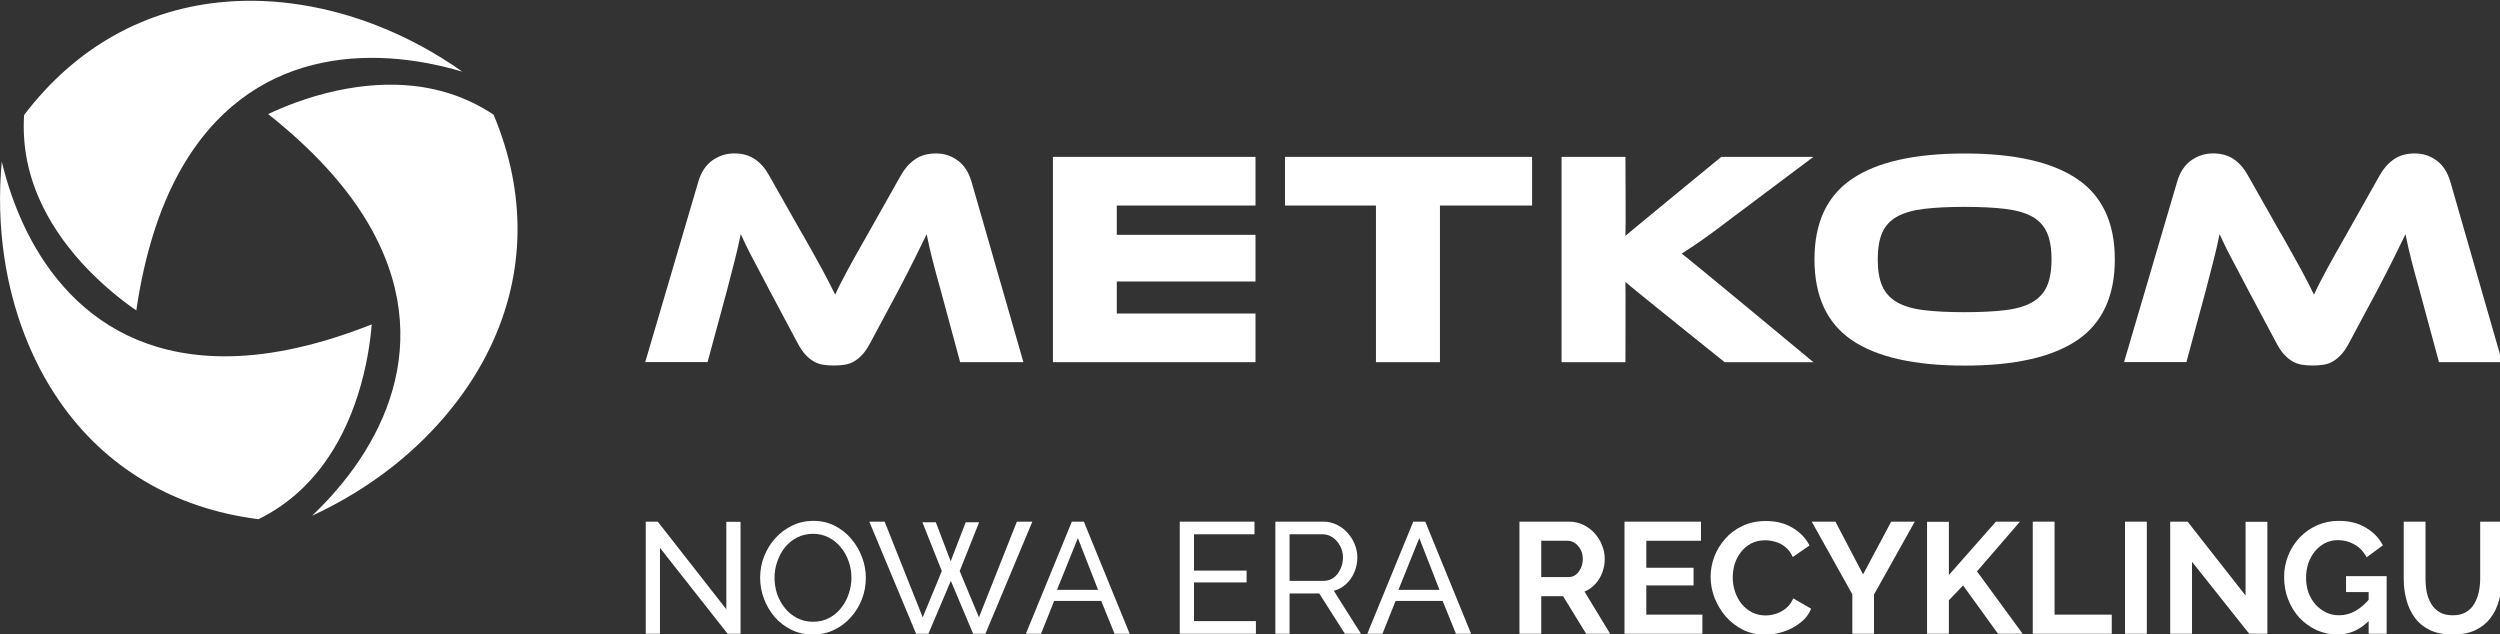
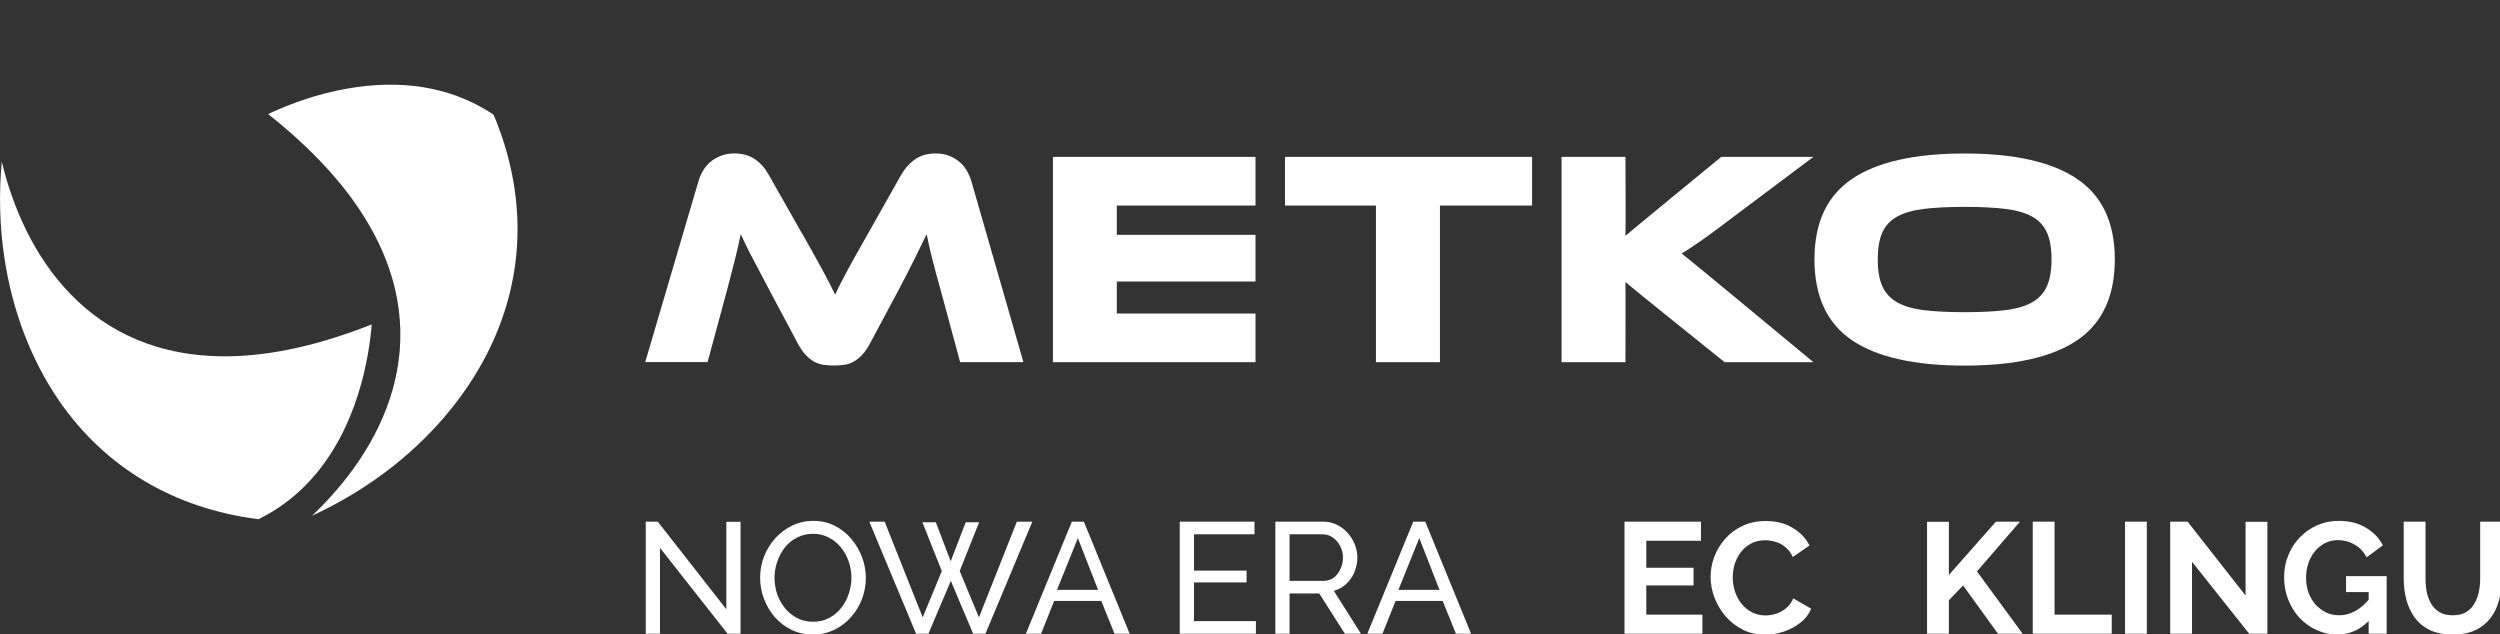
<svg xmlns="http://www.w3.org/2000/svg" width="100%" height="100%" viewBox="0 0 2405 610" version="1.1" xml:space="preserve" style="fill-rule:evenodd;clip-rule:evenodd;stroke-linejoin:round;stroke-miterlimit:2;">
  <rect x="0" y="0" width="2405" height="610" fill="#333333" stroke="none" />
  <g transform="matrix(1,0,0,1,-37.887,-5065.08)">
    <g transform="matrix(3.015,0,0,1.92,0,0)">
      <g transform="matrix(0.332,0,0,0.521,0,939.047)">
        <g transform="matrix(4.167,0,0,4.167,37.903,3261.8)">
          <g>
            <g>
-               <path d="M41.43,39.41C57.39,10.69 85.81,10.16 106.61,16.36C100.55,12.06 93.95,8.48 87.08,5.78C75.56,1.24 63.51,-0.68 52.23,0.22C33.55,1.7 17.42,10.74 5.55,26.36C5.12,32.87 6.26,39.32 8.96,45.53C11.21,50.71 14.55,55.76 18.87,60.52C23.57,65.69 28.44,69.41 31.42,71.47C33.28,58.8 36.64,48.03 41.43,39.41Z" style="fill:white;fill-rule:nonzero;" />
              <path d="M52.96,82.05C20.11,82.59 5.44,58.24 0.4,37.13C-0.29,44.53 -0.1,52.03 1,59.33C2.84,71.58 7.2,82.98 13.61,92.29C24.24,107.73 40.14,117.18 59.6,119.65C65.46,116.77 70.47,112.55 74.49,107.11C77.85,102.57 80.55,97.16 82.51,91.03C84.64,84.38 85.43,78.3 85.72,74.69C73.82,79.41 62.81,81.89 52.94,82.05L52.96,82.05Z" style="fill:white;fill-rule:nonzero;" />
              <path d="M84.59,50.86C101.48,79.04 87.73,103.92 71.96,118.84C78.71,115.74 85.11,111.82 90.89,107.22C100.58,99.5 108.27,90.02 113.13,79.81C121.18,62.88 121.42,44.39 113.83,26.3C108.41,22.67 102.25,20.44 95.53,19.67C89.91,19.03 83.88,19.4 77.59,20.76C70.76,22.24 65.1,24.6 61.83,26.15C71.87,34.1 79.52,42.39 84.59,50.86Z" style="fill:white;fill-rule:nonzero;" />
              <path d="M242.83,83.41L289.55,83.41L289.55,72.18L257.56,72.18L257.56,64.79L289.55,64.79L289.55,54.02L257.56,54.02L257.56,47.26L289.55,47.26L289.55,36.03L242.83,36.03L242.83,83.41Z" style="fill:white;fill-rule:nonzero;" />
              <path d="M184.96,53.67C186,55.51 186.91,57.13 187.69,58.52C188.47,59.91 189.15,61.15 189.74,62.24C190.33,63.33 190.85,64.32 191.3,65.21C191.75,66.11 192.19,66.98 192.61,67.83C192.99,66.98 193.4,66.12 193.85,65.25C194.3,64.38 194.82,63.38 195.41,62.27C196,61.16 196.68,59.92 197.46,58.55C198.24,57.18 199.15,55.58 200.19,53.73L207.77,40.27C208.62,38.76 209.69,37.54 210.99,36.62C212.29,35.7 213.9,35.24 215.84,35.24C217.78,35.24 219.35,35.77 220.83,36.83C222.32,37.89 223.39,39.53 224.05,41.75L236.02,83.4L221.43,83.4L216.97,66.9C216.21,64.21 215.58,61.85 215.06,59.82C214.54,57.79 214.09,55.81 213.71,53.87C212.91,55.52 212.01,57.35 211.02,59.36C210.03,61.37 208.73,63.91 207.12,66.97L200.75,78.87C200.14,80.05 199.51,80.98 198.87,81.67C198.23,82.35 197.58,82.89 196.92,83.26C196.26,83.64 195.55,83.89 194.79,84C194.03,84.12 193.21,84.18 192.31,84.18C191.41,84.18 190.59,84.12 189.83,84C189.07,83.88 188.37,83.63 187.7,83.26C187.04,82.88 186.39,82.35 185.75,81.67C185.11,80.99 184.49,80.05 183.87,78.87L177.5,66.9C176.65,65.3 175.89,63.85 175.23,62.58C174.57,61.31 173.97,60.16 173.42,59.14C172.88,58.13 172.4,57.19 172,56.34C171.6,55.49 171.21,54.66 170.83,53.86C170.45,55.75 170,57.72 169.48,59.77C168.96,61.82 168.35,64.2 167.64,66.89L163.18,83.39L148.8,83.39L161.05,41.74C161.71,39.52 162.8,37.88 164.31,36.82C165.82,35.76 167.5,35.23 169.34,35.23C171.18,35.23 172.82,35.68 174.12,36.58C175.42,37.48 176.49,38.7 177.34,40.26L184.92,53.65L184.96,53.67Z" style="fill:white;fill-rule:nonzero;" />
              <path d="M418.22,83.41L397.75,83.41C397.75,83.41 375.68,65.71 374.87,64.9C374.92,65.99 374.87,83.41 374.87,83.41L360.14,83.41L360.14,36.03L374.87,36.03C374.87,36.03 374.97,53.02 374.87,54.25C375.81,53.4 396.97,36.03 396.97,36.03L418.22,36.03L400.09,49.63C398.53,50.81 397.15,51.85 395.95,52.75C394.75,53.65 393.67,54.43 392.73,55.09C391.79,55.75 390.92,56.34 390.14,56.86C389.36,57.38 388.59,57.88 387.84,58.35C389.21,59.3 418.23,83.42 418.23,83.42L418.22,83.41Z" style="fill:white;fill-rule:nonzero;" />
              <path d="M453.1,35.25C464.62,35.25 473.27,37.21 479.06,41.13C484.84,45.05 487.74,51.24 487.74,59.69C487.74,68.14 484.86,74.4 479.1,78.32C473.34,82.24 464.67,84.2 453.11,84.2C441.55,84.2 432.82,82.24 427.08,78.32C421.34,74.4 418.47,68.19 418.47,59.69C418.47,51.19 421.35,45.05 427.11,41.13C432.87,37.21 441.54,35.25 453.1,35.25ZM453.1,71.87C456.78,71.87 459.9,71.72 462.45,71.41C465,71.1 467.06,70.5 468.65,69.6C470.23,68.7 471.38,67.46 472.08,65.88C472.79,64.3 473.14,62.23 473.14,59.68C473.14,57.13 472.79,55.06 472.08,53.48C471.37,51.9 470.23,50.67 468.65,49.8C467.07,48.93 465,48.34 462.45,48.03C459.9,47.72 456.78,47.57 453.1,47.57C449.42,47.57 446.3,47.72 443.75,48.03C441.2,48.34 439.13,48.93 437.55,49.8C435.97,50.67 434.82,51.9 434.12,53.48C433.41,55.06 433.06,57.13 433.06,59.68C433.06,62.23 433.41,64.3 434.12,65.88C434.83,67.46 435.97,68.7 437.55,69.6C439.13,70.5 441.2,71.1 443.75,71.41C446.3,71.72 449.42,71.87 453.1,71.87Z" style="fill:white;fill-rule:nonzero;" />
-               <path d="M526.03,53.67C527.07,55.51 527.98,57.13 528.76,58.52C529.54,59.91 530.22,61.15 530.81,62.24C531.4,63.33 531.92,64.32 532.37,65.21C532.82,66.11 533.26,66.98 533.68,67.83C534.06,66.98 534.47,66.12 534.92,65.25C535.37,64.38 535.89,63.38 536.48,62.27C537.07,61.16 537.75,59.92 538.53,58.55C539.31,57.18 540.22,55.58 541.26,53.73L548.84,40.27C549.69,38.76 550.76,37.54 552.06,36.62C553.36,35.7 554.97,35.24 556.91,35.24C558.85,35.24 560.42,35.77 561.9,36.83C563.39,37.89 564.46,39.53 565.12,41.75L577.09,83.4L562.5,83.4L558.04,66.9C557.28,64.21 556.65,61.85 556.13,59.82C555.61,57.79 555.16,55.81 554.78,53.87C553.98,55.52 553.08,57.35 552.09,59.36C551.1,61.37 549.8,63.91 548.19,66.97L541.82,78.87C541.21,80.05 540.58,80.98 539.94,81.67C539.3,82.35 538.65,82.89 537.99,83.26C537.33,83.64 536.62,83.89 535.86,84C535.1,84.12 534.28,84.18 533.38,84.18C532.48,84.18 531.66,84.12 530.9,84C530.14,83.88 529.44,83.63 528.77,83.26C528.11,82.88 527.46,82.35 526.82,81.67C526.18,80.99 525.56,80.05 524.94,78.87L518.57,66.9C517.72,65.3 516.96,63.85 516.3,62.58C515.64,61.31 515.04,60.16 514.49,59.14C513.95,58.13 513.47,57.19 513.07,56.34C512.67,55.49 512.28,54.66 511.9,53.86C511.52,55.75 511.07,57.72 510.55,59.77C510.03,61.82 509.42,64.2 508.71,66.89L504.25,83.39L489.87,83.39L502.12,41.74C502.78,39.52 503.87,37.88 505.38,36.82C506.89,35.76 508.57,35.23 510.41,35.23C512.25,35.23 513.89,35.68 515.19,36.58C516.49,37.48 517.56,38.7 518.41,40.26L525.99,53.65L526.03,53.67Z" style="fill:white;fill-rule:nonzero;" />
              <path d="M296.35,36.03L296.35,47.26L317.33,47.26L317.33,83.41L332.09,83.41L332.09,47.26L353.34,47.26L353.34,36.03L296.35,36.03Z" style="fill:white;fill-rule:nonzero;" />
            </g>
          </g>
        </g>
        <g transform="matrix(0.999,0,0,0.999,-57.629,1680.42)">
          <path d="M730.485,2109.63L730.485,2192.31L716.806,2192.31L716.806,2084.4L728.357,2084.4L794.32,2168.75L794.32,2084.55L808,2084.55L808,2192.31L795.536,2192.31L730.485,2109.63Z" style="fill:white;fill-rule:nonzero;" />
          <path d="M877.611,2193.07C870.011,2193.07 863.121,2191.55 856.94,2188.51C850.759,2185.47 845.389,2181.37 840.829,2176.2C836.371,2170.93 832.926,2165.05 830.494,2158.57C828.062,2151.98 826.846,2145.25 826.846,2138.36C826.846,2131.16 828.113,2124.32 830.646,2117.84C833.281,2111.25 836.878,2105.43 841.437,2100.36C846.098,2095.19 851.519,2091.14 857.7,2088.2C863.881,2085.16 870.619,2083.64 877.915,2083.64C885.514,2083.64 892.405,2085.21 898.586,2088.35C904.766,2091.49 910.086,2095.7 914.544,2100.97C919.003,2106.24 922.448,2112.11 924.88,2118.6C927.312,2125.08 928.528,2131.72 928.528,2138.51C928.528,2145.7 927.261,2152.59 924.728,2159.18C922.195,2165.66 918.598,2171.49 913.937,2176.66C909.377,2181.72 904.007,2185.73 897.826,2188.66C891.645,2191.6 884.906,2193.07 877.611,2193.07ZM840.677,2138.36C840.677,2143.83 841.539,2149.15 843.261,2154.32C845.085,2159.38 847.618,2163.89 850.861,2167.84C854.103,2171.79 858.004,2174.93 862.564,2177.26C867.124,2179.6 872.19,2180.76 877.763,2180.76C883.539,2180.76 888.706,2179.55 893.266,2177.11C897.826,2174.68 901.676,2171.44 904.817,2167.39C908.06,2163.33 910.491,2158.77 912.113,2153.71C913.835,2148.64 914.696,2143.52 914.696,2138.36C914.696,2132.88 913.785,2127.62 911.961,2122.55C910.238,2117.48 907.705,2112.97 904.361,2109.02C901.119,2104.97 897.218,2101.83 892.658,2099.6C888.2,2097.27 883.235,2096.1 877.763,2096.1C871.987,2096.1 866.82,2097.32 862.26,2099.75C857.7,2102.08 853.799,2105.27 850.557,2109.33C847.416,2113.38 844.984,2117.94 843.261,2123.01C841.539,2127.97 840.677,2133.09 840.677,2138.36Z" style="fill:white;fill-rule:nonzero;" />
          <path d="M982.94,2085.01L995.859,2085.01L1010.15,2122.55L1024.59,2085.01L1037.5,2085.01L1018.81,2131.97L1037.35,2176.51L1073.83,2084.4L1088.72,2084.4L1043.58,2192.31L1031.73,2192.31L1010.3,2141.4L988.716,2192.31L976.86,2192.31L931.871,2084.4L946.614,2084.4L983.244,2176.51L1001.63,2131.97L982.94,2085.01Z" style="fill:white;fill-rule:nonzero;" />
          <path d="M1126.72,2084.4L1138.27,2084.4L1182.35,2192.31L1167.76,2192.31L1154.99,2160.7L1109.7,2160.7L1097.08,2192.31L1082.49,2192.31L1126.72,2084.4ZM1151.95,2150.06L1132.5,2100.21L1112.43,2150.06L1151.95,2150.06Z" style="fill:white;fill-rule:nonzero;" />
          <path d="M1303.79,2180.15L1303.79,2192.31L1230.53,2192.31L1230.53,2084.4L1302.42,2084.4L1302.42,2096.56L1244.21,2096.56L1244.21,2131.52L1294.82,2131.52L1294.82,2142.91L1244.21,2142.91L1244.21,2180.15L1303.79,2180.15Z" style="fill:white;fill-rule:nonzero;" />
          <path d="M1322.49,2192.31L1322.49,2084.4L1368.69,2084.4C1373.45,2084.4 1377.81,2085.41 1381.76,2087.44C1385.71,2089.36 1389.16,2092 1392.1,2095.34C1395.04,2098.59 1397.32,2102.28 1398.94,2106.44C1400.56,2110.49 1401.37,2114.64 1401.37,2118.9C1401.37,2123.87 1400.41,2128.58 1398.48,2133.04C1396.66,2137.49 1394.02,2141.29 1390.58,2144.43C1387.23,2147.58 1383.28,2149.76 1378.72,2150.97L1404.86,2192.31L1389.36,2192.31L1364.74,2153.55L1336.16,2153.55L1336.16,2192.31L1322.49,2192.31ZM1336.16,2141.4L1368.84,2141.4C1372.59,2141.4 1375.83,2140.38 1378.57,2138.36C1381.41,2136.23 1383.59,2133.44 1385.11,2130C1386.73,2126.55 1387.54,2122.85 1387.54,2118.9C1387.54,2114.85 1386.62,2111.15 1384.8,2107.81C1382.98,2104.36 1380.6,2101.62 1377.66,2099.6C1374.72,2097.57 1371.48,2096.56 1367.93,2096.56L1336.16,2096.56L1336.16,2141.4Z" style="fill:white;fill-rule:nonzero;" />
          <path d="M1455.17,2084.4L1466.72,2084.4L1510.8,2192.31L1496.21,2192.31L1483.44,2160.7L1438.15,2160.7L1425.54,2192.31L1410.94,2192.31L1455.17,2084.4ZM1480.4,2150.06L1460.95,2100.21L1440.89,2150.06L1480.4,2150.06Z" style="fill:white;fill-rule:nonzero;" />
-           <path d="M1557.31,2192.31L1557.31,2084.4L1605.04,2084.4C1610,2084.4 1614.56,2085.41 1618.71,2087.44C1622.97,2089.47 1626.62,2092.2 1629.66,2095.65C1632.8,2099.09 1635.18,2102.94 1636.8,2107.2C1638.52,2111.45 1639.38,2115.81 1639.38,2120.27C1639.38,2124.83 1638.57,2129.24 1636.95,2133.49C1635.43,2137.65 1633.2,2141.29 1630.27,2144.43C1627.33,2147.58 1623.88,2150.01 1619.93,2151.73L1644.55,2192.31L1621.45,2192.31L1599.26,2156.14L1578.29,2156.14L1578.29,2192.31L1557.31,2192.31ZM1578.29,2137.75L1604.58,2137.75C1607.21,2137.75 1609.54,2136.99 1611.57,2135.47C1613.6,2133.85 1615.22,2131.72 1616.43,2129.08C1617.65,2126.45 1618.26,2123.51 1618.26,2120.27C1618.26,2116.82 1617.55,2113.84 1616.13,2111.3C1614.71,2108.67 1612.89,2106.59 1610.66,2105.07C1608.53,2103.55 1606.2,2102.79 1603.67,2102.79L1578.29,2102.79L1578.29,2137.75Z" style="fill:white;fill-rule:nonzero;" />
          <path d="M1733.31,2173.92L1733.31,2192.31L1658.38,2192.31L1658.38,2084.4L1731.95,2084.4L1731.95,2102.79L1679.36,2102.79L1679.36,2128.78L1724.8,2128.78L1724.8,2145.8L1679.36,2145.8L1679.36,2173.92L1733.31,2173.92Z" style="fill:white;fill-rule:nonzero;" />
          <path d="M1741.22,2137.6C1741.22,2131.01 1742.38,2124.57 1744.71,2118.29C1747.14,2111.91 1750.64,2106.13 1755.2,2100.97C1759.76,2095.7 1765.33,2091.54 1771.92,2088.5C1778.51,2085.36 1786,2083.79 1794.41,2083.79C1804.34,2083.79 1812.91,2085.97 1820.1,2090.33C1827.4,2094.68 1832.82,2100.36 1836.36,2107.35L1820.25,2118.45C1818.43,2114.39 1816.05,2111.2 1813.11,2108.87C1810.17,2106.44 1807.03,2104.77 1803.69,2103.85C1800.34,2102.84 1797.05,2102.33 1793.81,2102.33C1788.54,2102.33 1783.93,2103.4 1779.98,2105.53C1776.12,2107.65 1772.88,2110.44 1770.25,2113.89C1767.61,2117.33 1765.64,2121.18 1764.32,2125.44C1763.1,2129.69 1762.5,2133.95 1762.5,2138.2C1762.5,2142.97 1763.26,2147.58 1764.78,2152.03C1766.3,2156.39 1768.42,2160.29 1771.16,2163.74C1774,2167.08 1777.34,2169.77 1781.19,2171.79C1785.14,2173.72 1789.45,2174.68 1794.11,2174.68C1797.45,2174.68 1800.85,2174.12 1804.29,2173.01C1807.74,2171.89 1810.93,2170.12 1813.87,2167.69C1816.81,2165.26 1819.09,2162.12 1820.71,2158.27L1837.88,2168.15C1835.76,2173.52 1832.26,2178.08 1827.4,2181.82C1822.63,2185.57 1817.26,2188.41 1811.29,2190.34C1805.31,2192.26 1799.38,2193.22 1793.5,2193.22C1785.8,2193.22 1778.76,2191.65 1772.38,2188.51C1765.99,2185.27 1760.47,2181.01 1755.81,2175.74C1751.25,2170.38 1747.65,2164.4 1745.02,2157.81C1742.48,2151.12 1741.22,2144.39 1741.22,2137.6Z" style="fill:white;fill-rule:nonzero;" />
-           <path d="M1861.29,2084.4L1887.89,2135.16L1914.94,2084.4L1937.59,2084.4L1898.38,2154.62L1898.38,2192.31L1877.55,2192.31L1877.55,2154.32L1838.49,2084.4L1861.29,2084.4Z" style="fill:white;fill-rule:nonzero;" />
          <path d="M1949.44,2192.31L1949.44,2084.55L1970.42,2084.55L1970.42,2135.77L2015.71,2084.4L2038.81,2084.4L1997.47,2132.28L2041.4,2192.31L2017.69,2192.31L1984.1,2145.8L1970.42,2160.09L1970.42,2192.31L1949.44,2192.31Z" style="fill:white;fill-rule:nonzero;" />
          <path d="M2051.12,2192.31L2051.12,2084.4L2072.1,2084.4L2072.1,2173.92L2127.12,2173.92L2127.12,2192.31L2051.12,2192.31Z" style="fill:white;fill-rule:nonzero;" />
          <rect x="2139.89" y="2084.4" width="20.975" height="107.913" style="fill:white;fill-rule:nonzero;" />
          <path d="M2204.33,2123.01L2204.33,2192.31L2183.36,2192.31L2183.36,2084.4L2200.08,2084.4L2255.86,2155.53L2255.86,2084.55L2276.83,2084.55L2276.83,2192.31L2259.35,2192.31L2204.33,2123.01Z" style="fill:white;fill-rule:nonzero;" />
          <path d="M2344.16,2193.07C2337.17,2193.07 2330.53,2191.65 2324.25,2188.82C2318.07,2185.98 2312.6,2182.08 2307.84,2177.11C2303.18,2172.05 2299.53,2166.17 2296.89,2159.48C2294.26,2152.8 2292.94,2145.55 2292.94,2137.75C2292.94,2130.35 2294.26,2123.41 2296.89,2116.93C2299.53,2110.34 2303.23,2104.56 2307.99,2099.6C2312.75,2094.63 2318.32,2090.73 2324.71,2087.89C2331.09,2085.06 2338.03,2083.64 2345.53,2083.64C2355.66,2083.64 2364.33,2085.82 2371.52,2090.18C2378.82,2094.43 2384.29,2100.11 2387.93,2107.2L2372.28,2118.75C2369.54,2113.38 2365.69,2109.28 2360.73,2106.44C2355.87,2103.6 2350.55,2102.18 2344.77,2102.18C2340.21,2102.18 2336.06,2103.14 2332.31,2105.07C2328.56,2106.99 2325.32,2109.63 2322.58,2112.97C2319.84,2116.32 2317.72,2120.17 2316.2,2124.53C2314.78,2128.88 2314.07,2133.49 2314.07,2138.36C2314.07,2143.52 2314.83,2148.29 2316.35,2152.64C2317.97,2157 2320.2,2160.8 2323.03,2164.04C2325.97,2167.28 2329.37,2169.87 2333.22,2171.79C2337.07,2173.62 2341.33,2174.53 2345.99,2174.53C2351.46,2174.53 2356.68,2173.11 2361.64,2170.27C2366.71,2167.44 2371.42,2163.28 2375.78,2157.81L2375.78,2178.48C2366.76,2188.21 2356.22,2193.07 2344.16,2193.07ZM2374.26,2152.19L2352.52,2152.19L2352.52,2136.84L2391.58,2136.84L2391.58,2192.31L2374.26,2192.31L2374.26,2152.19Z" style="fill:white;fill-rule:nonzero;" />
          <path d="M2455.27,2193.07C2446.65,2193.07 2439.31,2191.65 2433.23,2188.82C2427.25,2185.88 2422.39,2181.88 2418.64,2176.81C2414.99,2171.74 2412.3,2166.02 2410.58,2159.63C2408.86,2153.15 2408,2146.41 2408,2139.42L2408,2084.4L2428.97,2084.4L2428.97,2139.42C2428.97,2143.88 2429.38,2148.24 2430.19,2152.49C2431.1,2156.64 2432.57,2160.39 2434.6,2163.74C2436.62,2167.08 2439.31,2169.72 2442.65,2171.64C2445.99,2173.57 2450.15,2174.53 2455.12,2174.53C2460.18,2174.53 2464.39,2173.57 2467.73,2171.64C2471.18,2169.62 2473.86,2166.93 2475.78,2163.59C2477.81,2160.24 2479.28,2156.49 2480.19,2152.34C2481.11,2148.08 2481.56,2143.78 2481.56,2139.42L2481.56,2084.4L2502.38,2084.4L2502.38,2139.42C2502.38,2146.82 2501.47,2153.76 2499.65,2160.24C2497.93,2166.73 2495.14,2172.45 2491.29,2177.42C2487.54,2182.28 2482.68,2186.13 2476.7,2188.97C2470.72,2191.7 2463.58,2193.07 2455.27,2193.07Z" style="fill:white;fill-rule:nonzero;" />
        </g>
      </g>
    </g>
  </g>
</svg>